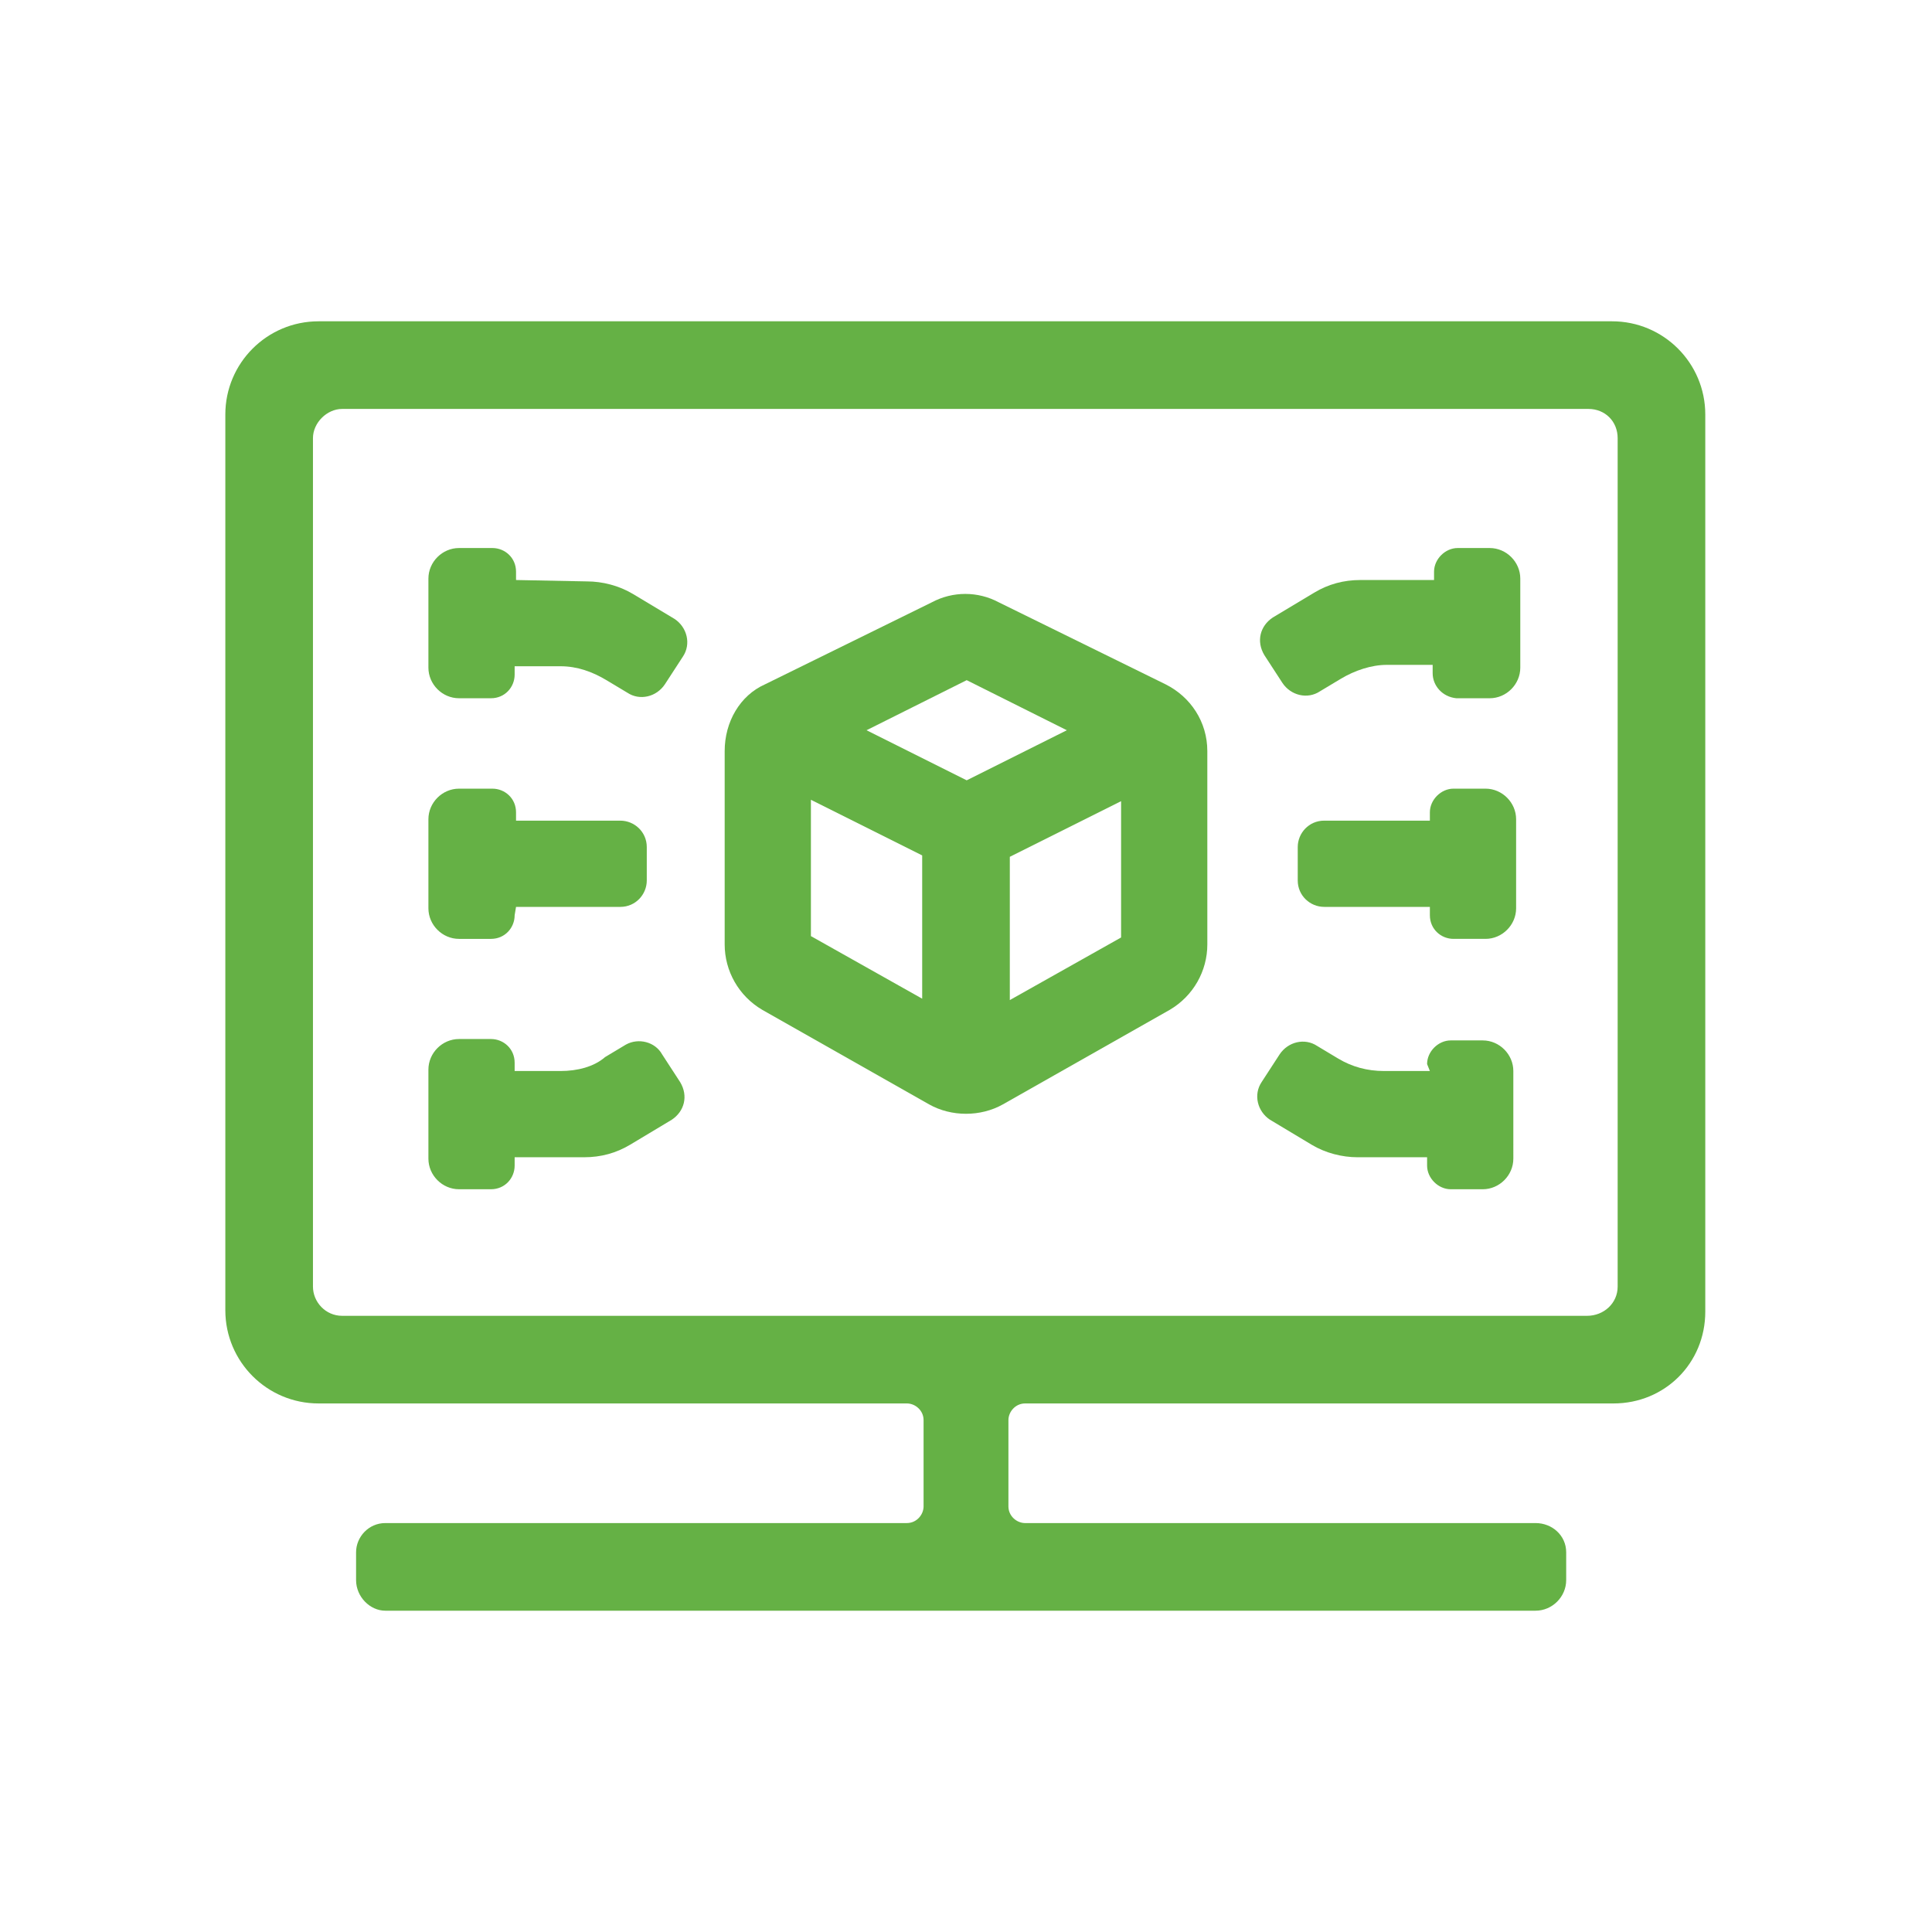
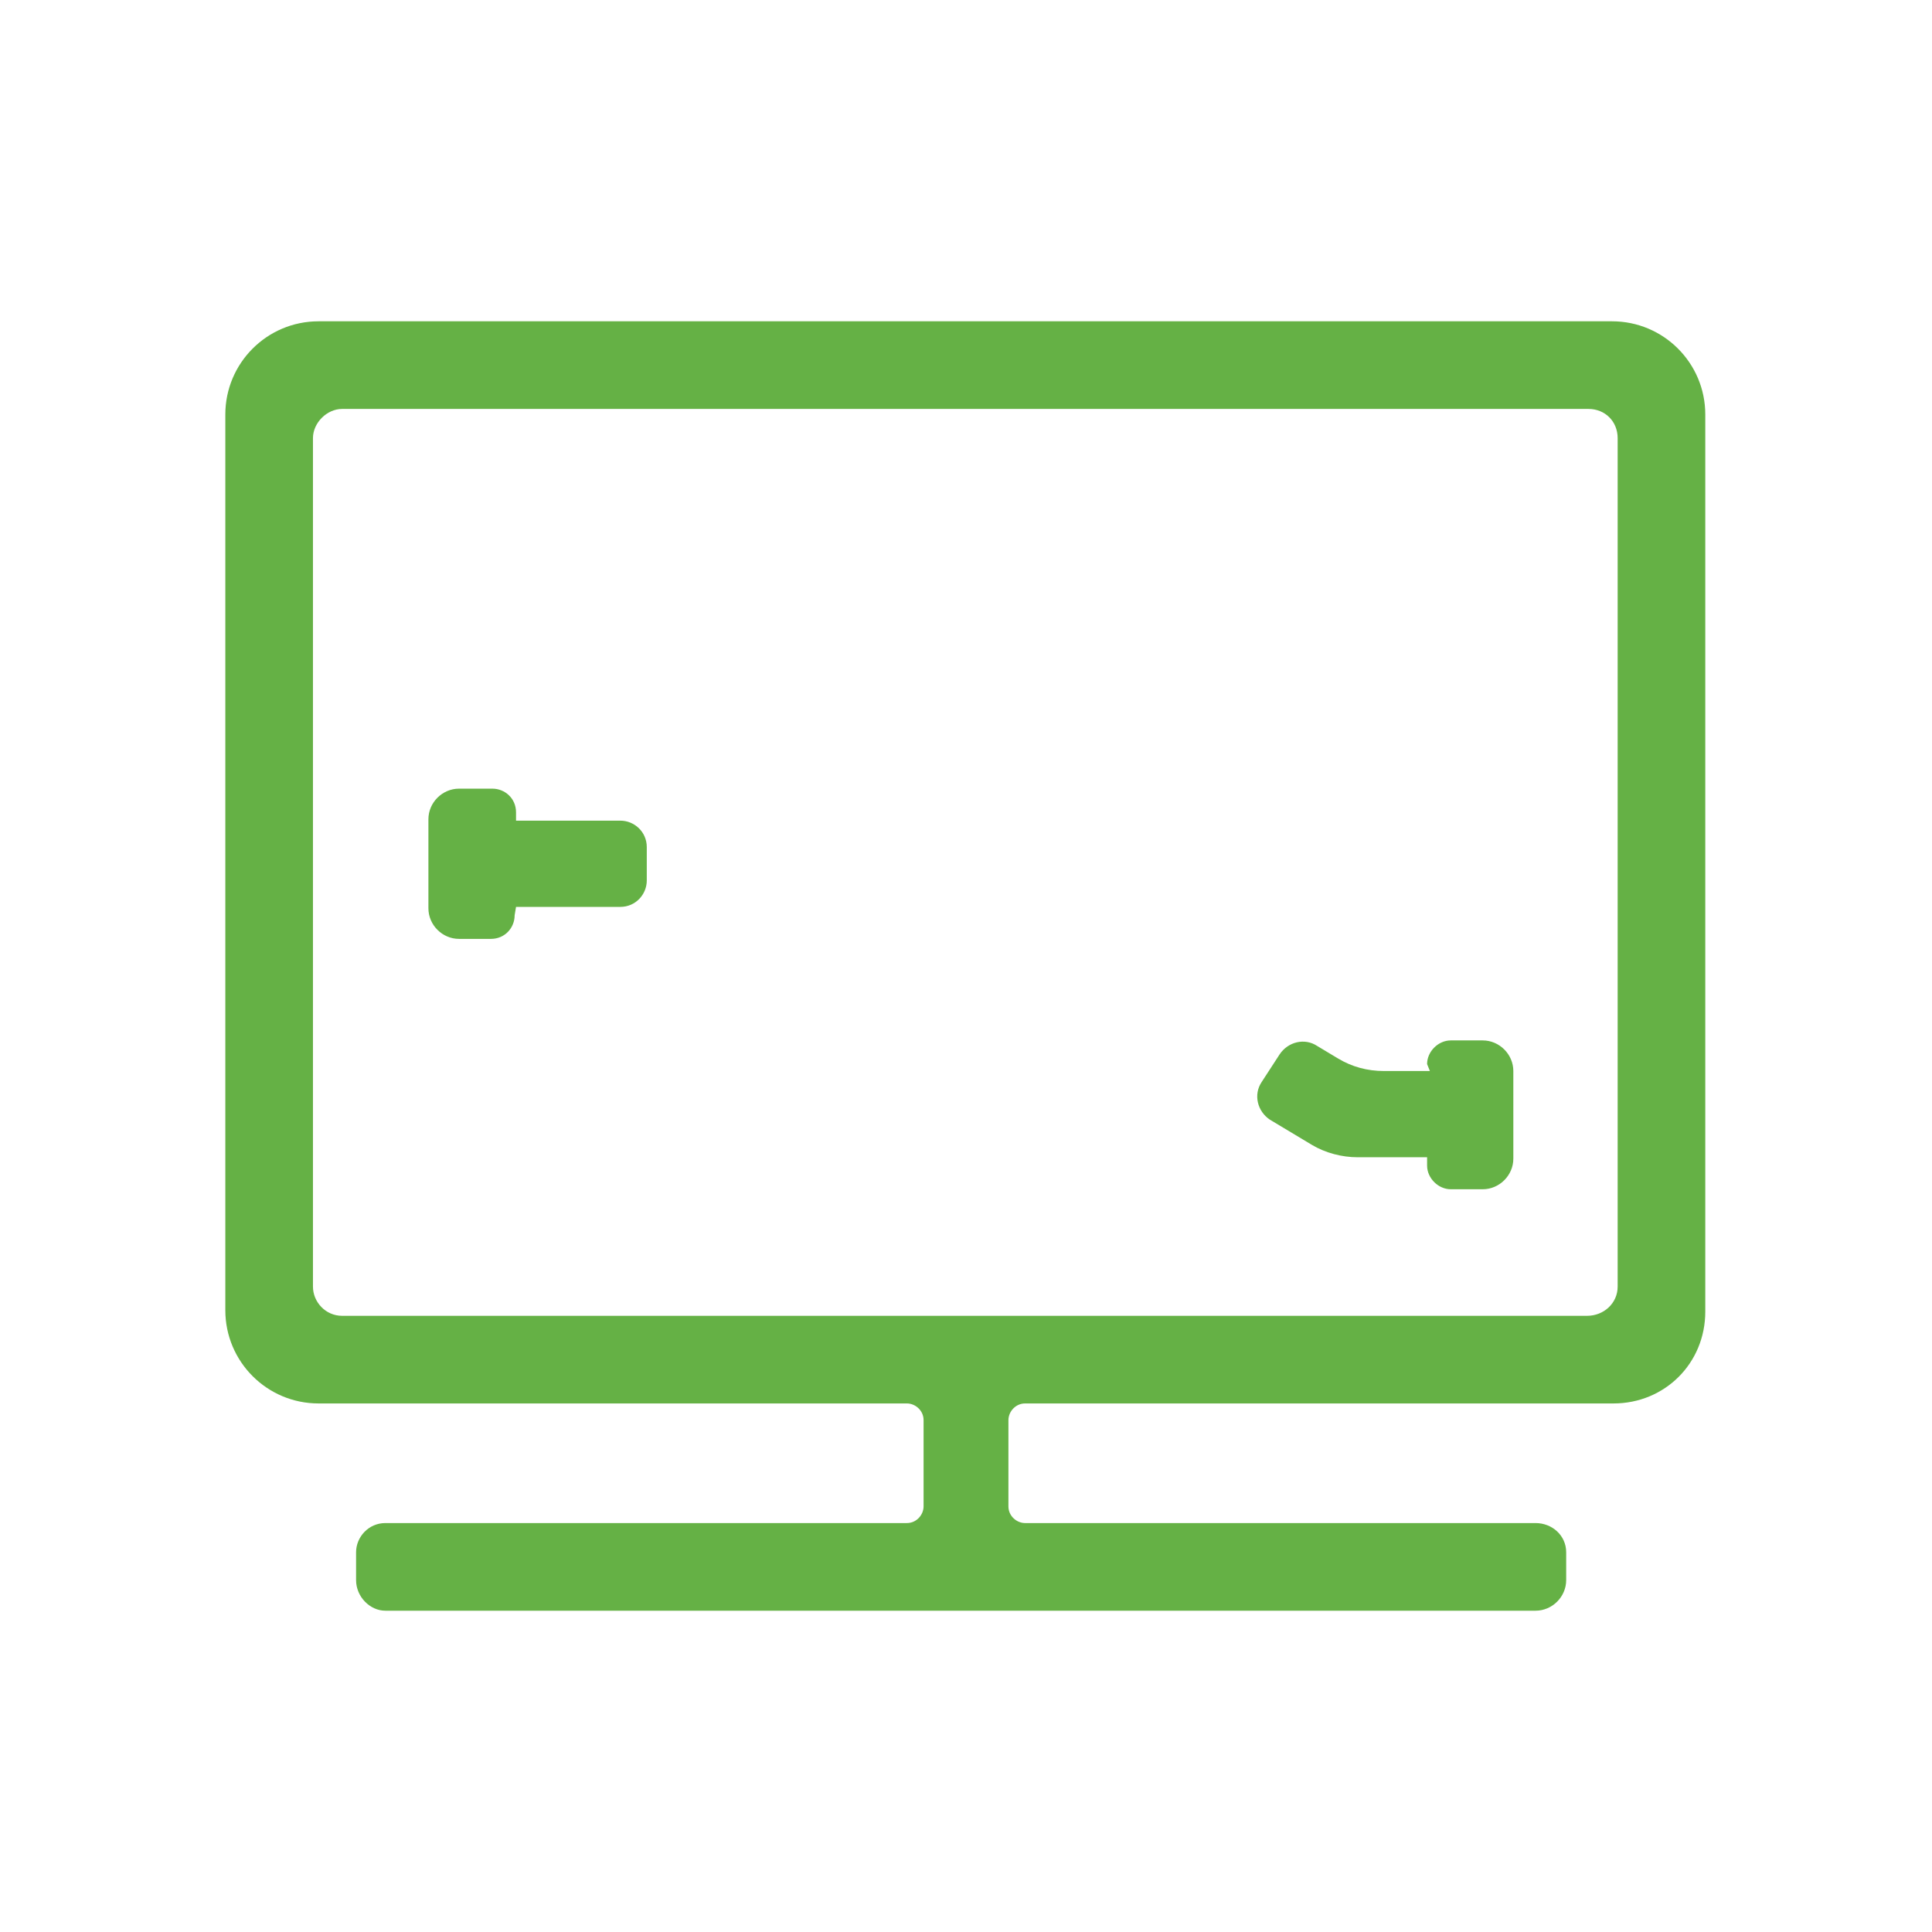
<svg xmlns="http://www.w3.org/2000/svg" version="1.1" id="Livello_1" x="0px" y="0px" viewBox="0 0 138.9 138.9" style="enable-background:new 0 0 138.9 138.9;" xml:space="preserve">
  <style type="text/css">
	.st0{fill:#65B145;}
</style>
  <title>icon-greentop</title>
  <g>
    <g id="Capa_1">
-       <path class="st0" d="M52.1,54v13.9c0,1.9,1,3.7,2.7,4.7l12,6.8c1.6,0.9,3.7,0.9,5.3,0l12-6.8c1.7-1,2.7-2.8,2.7-4.7V54    c0-2.1-1.2-3.9-3-4.8l-12-5.9c-1.5-0.8-3.3-0.8-4.8,0l-12,5.9C53.2,50,52.1,51.9,52.1,54z M76.7,52.5l-7.2,3.6l-7.2-3.6l7.2-3.6    L76.7,52.5z M58.3,57.5l8,4v10.3l-8-4.5C58.3,67.3,58.3,57.5,58.3,57.5z M72.6,71.9V61.6l8-4v9.8L72.6,71.9z" />
      <path class="st0" d="M122.6,94.3V29.8c0-3.7-3-6.7-6.7-6.7h-93c-3.7,0-6.7,3-6.7,6.7v64.4c0,3.7,3,6.7,6.7,6.7h42.3    c0.6,0,1.2,0.5,1.2,1.2l0,0v6.2c0,0.6-0.5,1.2-1.2,1.2l0,0H27.7c-1.2,0-2.1,1-2.1,2.1v2c0,1.2,1,2.2,2.1,2.2l0,0h82.7    c1.2,0,2.2-1,2.2-2.2l0,0v-2c0-1.2-1-2.1-2.2-2.1H73.7c-0.6,0-1.2-0.5-1.2-1.2l0,0v-6.2c0-0.6,0.5-1.2,1.2-1.2l0,0H116    C119.7,100.9,122.6,98,122.6,94.3z M24.6,29.4h89.6c1.2,0,2.1,0.9,2.1,2.1l0,0v61c0,1.2-1,2.1-2.2,2.1H24.6c-1.2,0-2.1-1-2.1-2.1    v-61C22.5,30.4,23.5,29.4,24.6,29.4z" />
-       <path class="st0" d="M37.1,41.7v-0.6c0-1-0.8-1.7-1.7-1.7H33c-1.2,0-2.2,1-2.2,2.2V48c0,1.2,1,2.2,2.2,2.2h2.3    c1,0,1.7-0.8,1.7-1.7v-0.6h3.3c1.2,0,2.3,0.4,3.3,1l1.5,0.9c0.9,0.6,2.1,0.3,2.7-0.6l1.3-2c0.6-0.9,0.3-2.1-0.6-2.7l-3-1.8    c-1-0.6-2.2-0.9-3.3-0.9L37.1,41.7z" />
      <path class="st0" d="M37.1,65.2h7.5c1.1,0,1.9-0.9,1.9-1.9l0,0v-2.4c0-1.1-0.9-1.9-1.9-1.9l0,0h-7.5v-0.6c0-1-0.8-1.7-1.7-1.7H33    c-1.2,0-2.2,1-2.2,2.2l0,0v6.4c0,1.2,1,2.2,2.2,2.2h2.3c1,0,1.7-0.8,1.7-1.7L37.1,65.2L37.1,65.2z" />
-       <path class="st0" d="M102.8,41.7h-5c-1.2,0-2.3,0.3-3.3,0.9l-3,1.8c-0.9,0.6-1.2,1.7-0.6,2.7l1.3,2c0.6,0.9,1.8,1.2,2.7,0.6    l1.5-0.9c1-0.6,2.2-1,3.3-1h3.3v0.6c0,0.9,0.7,1.7,1.7,1.8c0,0,0,0,0.1,0h2.3c1.2,0,2.2-1,2.2-2.2l0,0v-6.4c0-1.2-1-2.2-2.2-2.2    l0,0h-2.3c-0.9,0-1.7,0.8-1.7,1.7l0,0v0.6H102.8z" />
-       <path class="st0" d="M40.3,77H37v-0.6c0-1-0.8-1.7-1.7-1.7H33c-1.2,0-2.2,1-2.2,2.2l0,0v6.4c0,1.2,1,2.2,2.2,2.2h2.3    c1,0,1.7-0.8,1.7-1.7v-0.6h5c1.2,0,2.3-0.3,3.3-0.9l3-1.8c0.9-0.6,1.2-1.7,0.6-2.7l-1.3-2c-0.5-0.9-1.7-1.2-2.6-0.7l0,0L43.5,76    C42.7,76.7,41.5,77,40.3,77z" />
      <path class="st0" d="M102.8,77h-3.3c-1.2,0-2.3-0.3-3.3-0.9l-1.5-0.9c-0.9-0.6-2.1-0.3-2.7,0.6l0,0l-1.3,2    c-0.6,0.9-0.3,2.1,0.6,2.7l3,1.8c1,0.6,2.2,0.9,3.3,0.9h5v0.6c0,0.9,0.8,1.7,1.7,1.7l0,0h2.3c1.2,0,2.2-1,2.2-2.2l0,0V77    c0-1.2-1-2.2-2.2-2.2l0,0h-2.3c-0.9,0-1.7,0.8-1.7,1.7l0,0L102.8,77z" />
-       <path class="st0" d="M102.8,59h-7.6c-1.1,0-1.9,0.9-1.9,1.9v2.4c0,1.1,0.9,1.9,1.9,1.9h7.6v0.6c0,1,0.8,1.7,1.7,1.7h2.3    c1.2,0,2.2-1,2.2-2.2l0,0v-6.4c0-1.2-1-2.2-2.2-2.2l0,0h-2.3c-0.9,0-1.7,0.8-1.7,1.7l0,0V59z" />
    </g>
  </g>
</svg>